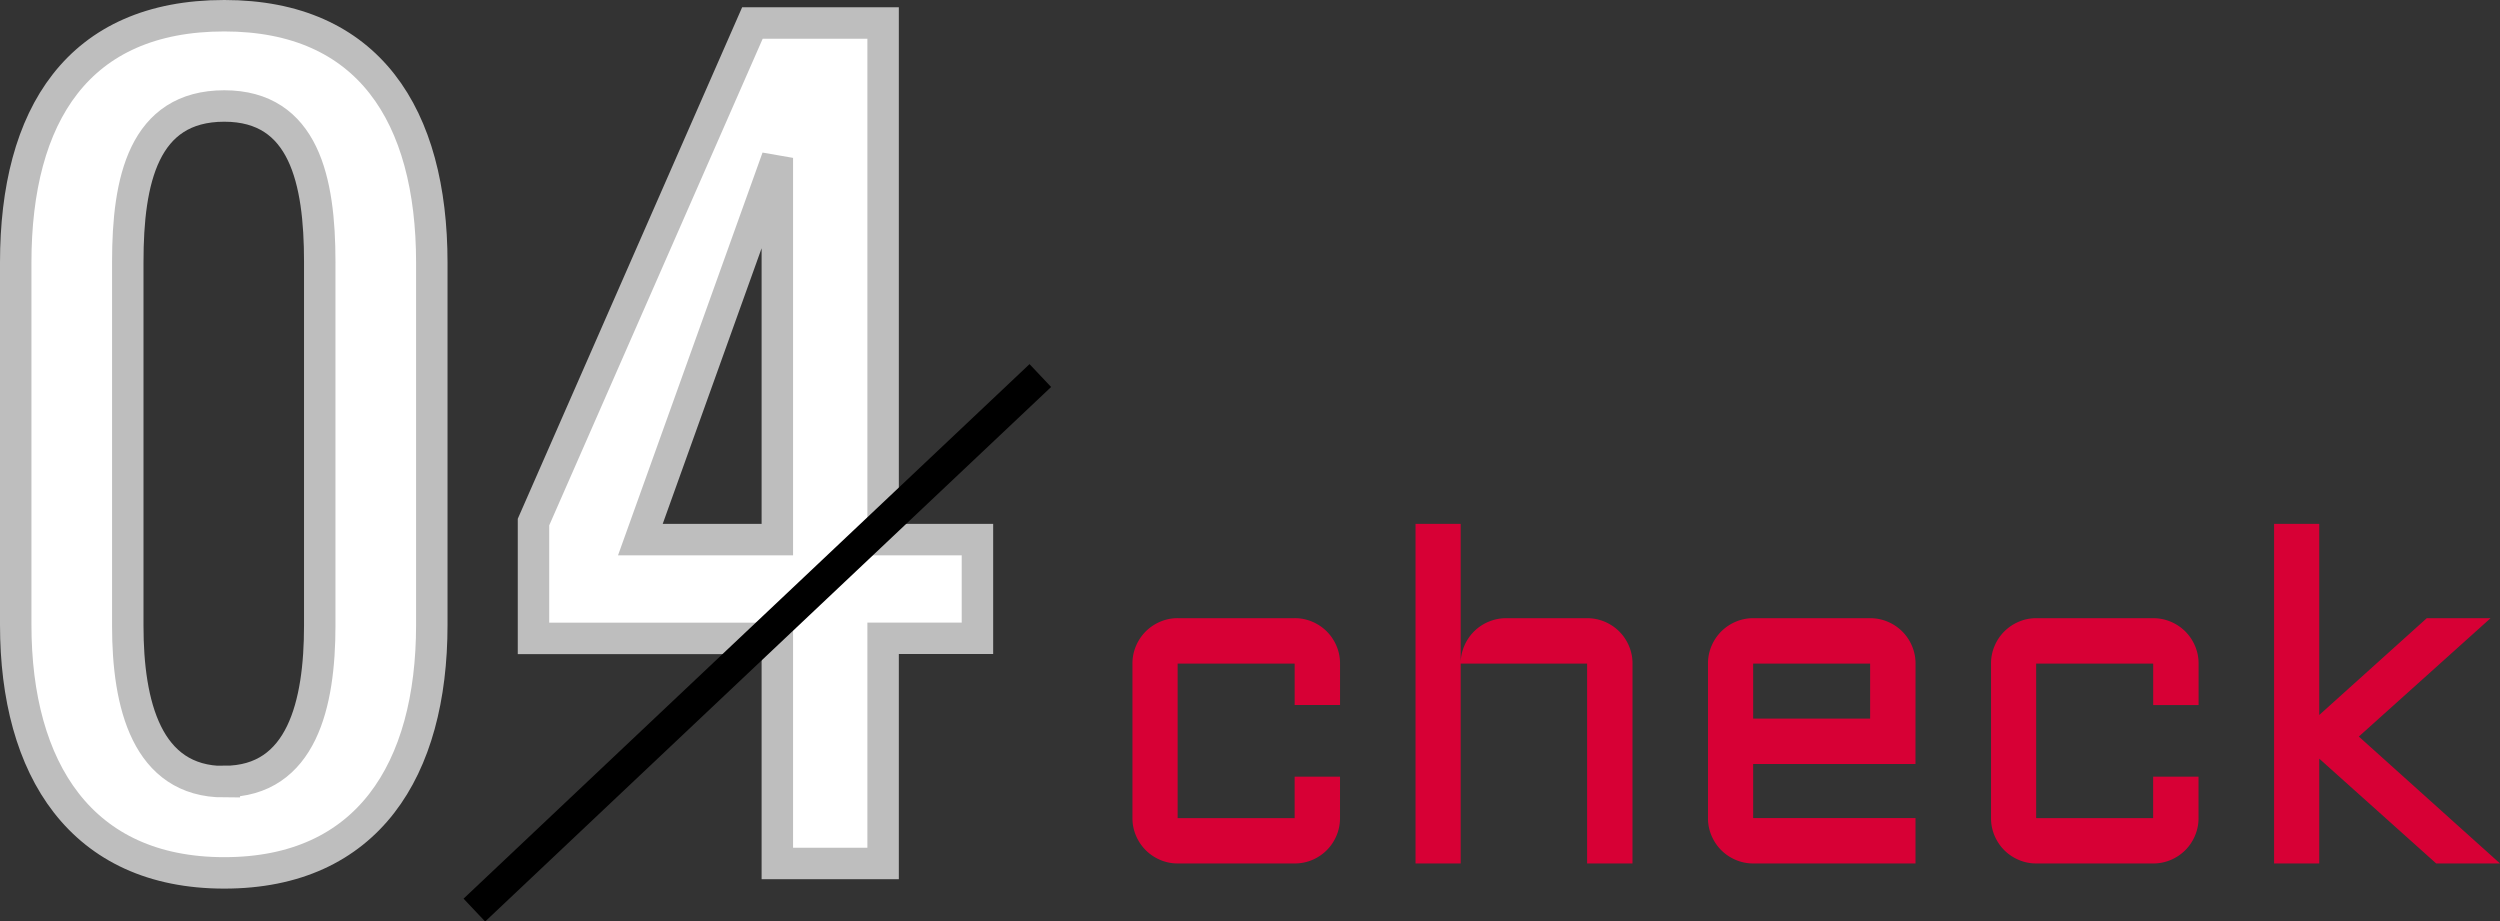
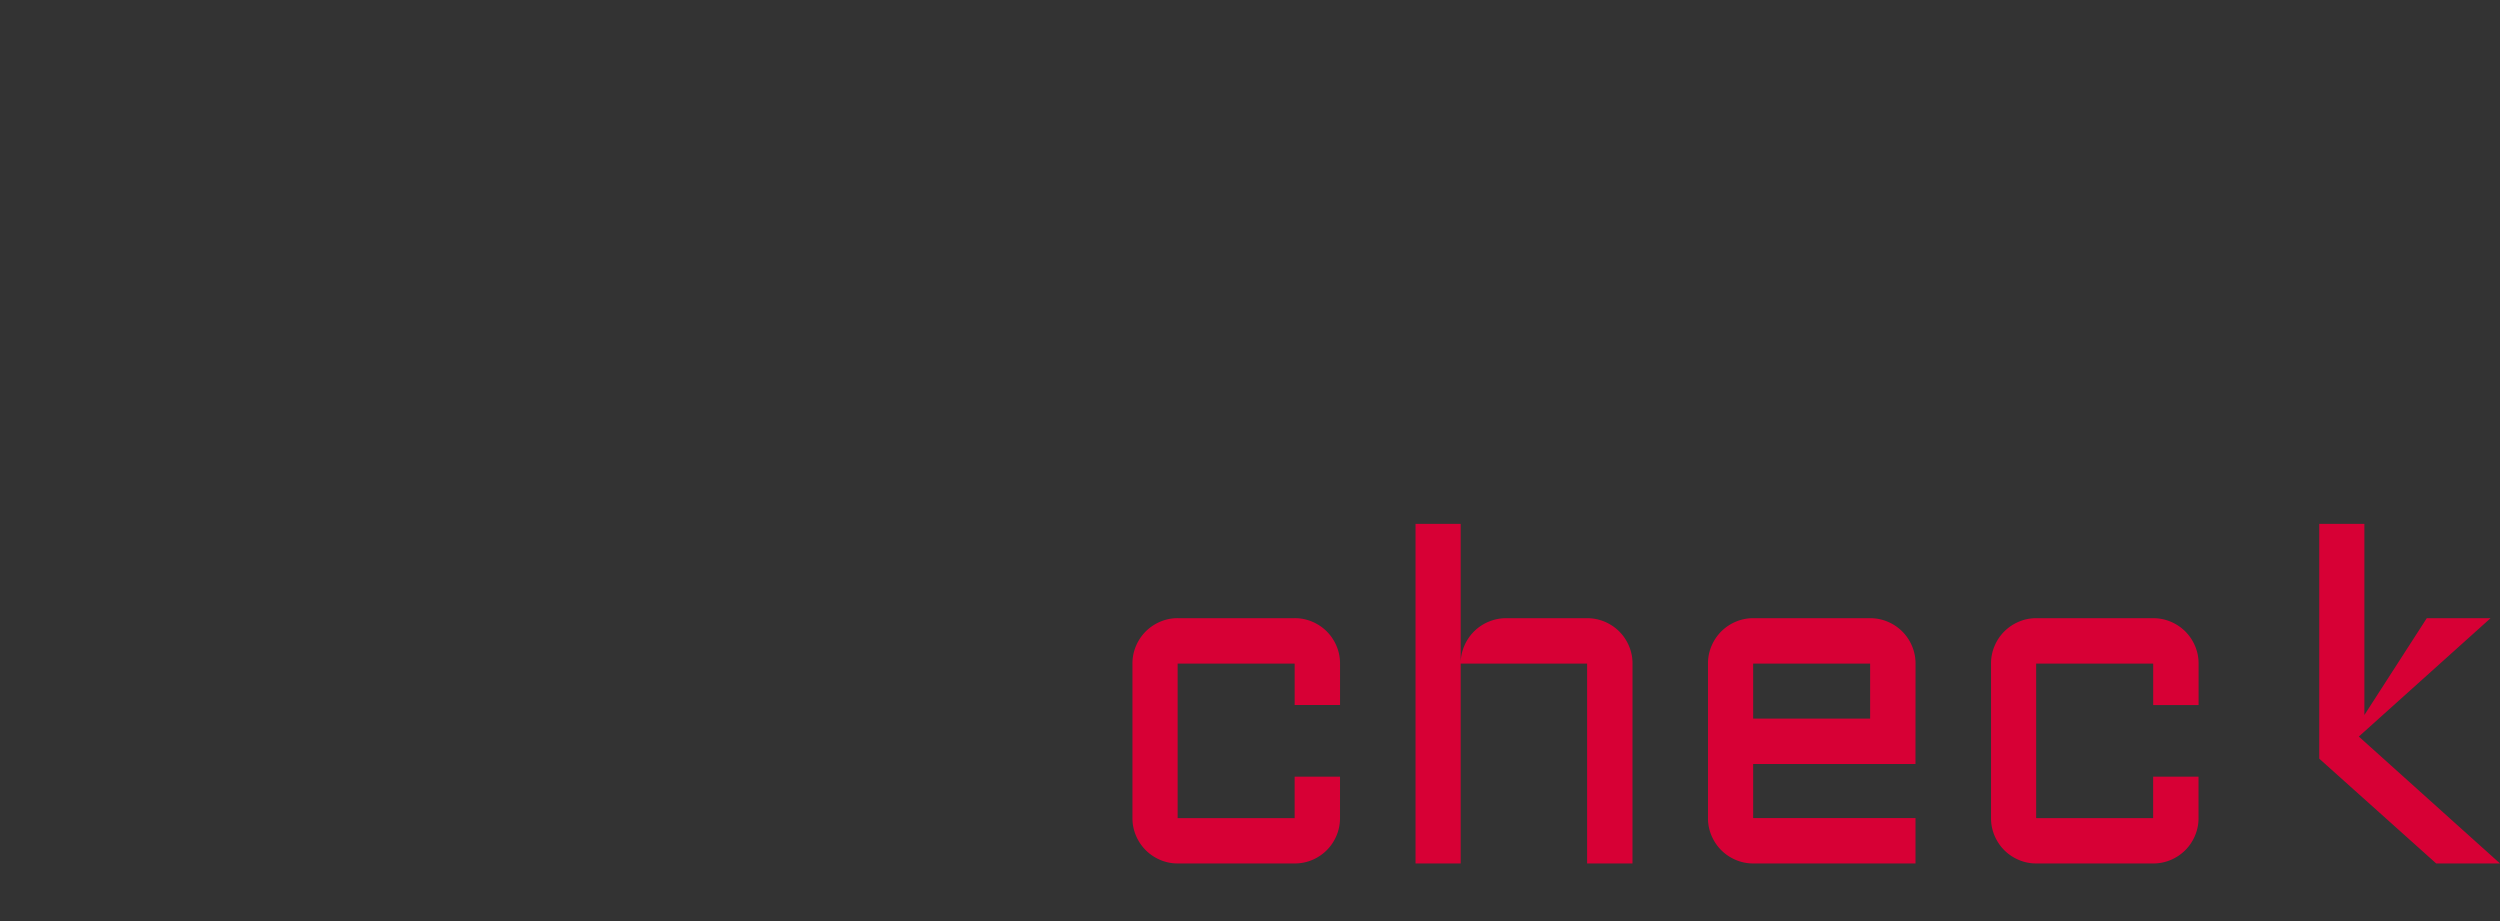
<svg xmlns="http://www.w3.org/2000/svg" width="79.509" height="29.307" viewBox="0 0 79.509 29.307">
  <rect x="0" y="0" width="79.509" height="29.307" fill="#333333" stroke="none" />
  <g id="グループ_28612" data-name="グループ 28612" transform="translate(-46.914 -4714.556)">
-     <path id="パス_108479" data-name="パス 108479" d="M-7.953.3c4.554,0,6.6-3.267,6.6-7.887V-19.107c0-4.686-2.013-7.854-6.6-7.854-4.653,0-6.633,3.168-6.633,7.854V-7.59C-14.586-3-12.507.3-7.953.3Zm0-2.9c-2.475,0-3.069-2.475-3.069-4.95V-19.14c0-2.574.495-4.95,3.069-4.95,2.541,0,3.036,2.376,3.036,4.95V-7.557C-4.917-5.082-5.478-2.607-7.953-2.607ZM9.636,0H13V-7.161h3V-10.3H13V-26.73H8.844L1.881-10.857v3.7H9.636ZM5.28-10.3,9.636-22.44V-10.3Z" transform="translate(62 4742.017)" fill="#fff" stroke="#bebebe" stroke-width="1" />
-     <path id="パス_108480" data-name="パス 108480" d="M-19.633-6.357v4.915h3.721V-2.761h1.443v1.318a1.411,1.411,0,0,1-.114.564,1.452,1.452,0,0,1-.308.458,1.452,1.452,0,0,1-.458.308A1.411,1.411,0,0,1-15.912,0h-3.721a1.393,1.393,0,0,1-.557-.114,1.452,1.452,0,0,1-.458-.308,1.452,1.452,0,0,1-.308-.458,1.411,1.411,0,0,1-.114-.564V-6.357a1.411,1.411,0,0,1,.114-.564,1.452,1.452,0,0,1,.308-.458,1.452,1.452,0,0,1,.458-.308,1.393,1.393,0,0,1,.557-.114h3.721a1.411,1.411,0,0,1,.564.114,1.452,1.452,0,0,1,.458.308,1.452,1.452,0,0,1,.308.458,1.411,1.411,0,0,1,.114.564v1.318h-1.443V-6.357ZM-5.167,0H-6.61V-6.357h-4.021V0h-1.436V-10.8h1.436v4.38a1.443,1.443,0,0,1,.132-.538,1.45,1.45,0,0,1,.311-.439,1.435,1.435,0,0,1,.45-.293A1.421,1.421,0,0,1-9.188-7.8H-6.61a1.411,1.411,0,0,1,.564.114,1.452,1.452,0,0,1,.458.308,1.452,1.452,0,0,1,.308.458,1.411,1.411,0,0,1,.114.564Zm9-3.164H-1.329v1.721H3.834V0H-1.329a1.393,1.393,0,0,1-.557-.114,1.452,1.452,0,0,1-.458-.308,1.452,1.452,0,0,1-.308-.458,1.411,1.411,0,0,1-.114-.564V-6.357a1.411,1.411,0,0,1,.114-.564,1.452,1.452,0,0,1,.308-.458,1.452,1.452,0,0,1,.458-.308A1.393,1.393,0,0,1-1.329-7.8H2.391a1.411,1.411,0,0,1,.564.114,1.452,1.452,0,0,1,.458.308,1.452,1.452,0,0,1,.308.458,1.411,1.411,0,0,1,.114.564ZM-1.329-6.357v1.75H2.391v-1.75Zm9,0v4.915h3.721V-2.761h1.443v1.318a1.411,1.411,0,0,1-.114.564,1.452,1.452,0,0,1-.308.458,1.452,1.452,0,0,1-.458.308A1.411,1.411,0,0,1,11.393,0H7.672a1.393,1.393,0,0,1-.557-.114,1.452,1.452,0,0,1-.458-.308A1.452,1.452,0,0,1,6.35-.879a1.411,1.411,0,0,1-.114-.564V-6.357a1.411,1.411,0,0,1,.114-.564,1.452,1.452,0,0,1,.308-.458,1.452,1.452,0,0,1,.458-.308A1.393,1.393,0,0,1,7.672-7.8h3.721a1.411,1.411,0,0,1,.564.114,1.452,1.452,0,0,1,.458.308,1.452,1.452,0,0,1,.308.458,1.411,1.411,0,0,1,.114.564v1.318H11.393V-6.357ZM20.394,0,16.674-3.333V0H15.238V-10.8h1.436v6.079L20.094-7.8h2.029L17.933-4.036,22.423,0Z" transform="translate(104 4742.017)" fill="#d70035" />
-     <line id="線_658" data-name="線 658" y1="17" x2="18" transform="translate(62 4726.5)" fill="none" stroke="#000" stroke-width="1" />
+     <path id="パス_108480" data-name="パス 108480" d="M-19.633-6.357v4.915h3.721V-2.761h1.443v1.318a1.411,1.411,0,0,1-.114.564,1.452,1.452,0,0,1-.308.458,1.452,1.452,0,0,1-.458.308A1.411,1.411,0,0,1-15.912,0h-3.721a1.393,1.393,0,0,1-.557-.114,1.452,1.452,0,0,1-.458-.308,1.452,1.452,0,0,1-.308-.458,1.411,1.411,0,0,1-.114-.564V-6.357a1.411,1.411,0,0,1,.114-.564,1.452,1.452,0,0,1,.308-.458,1.452,1.452,0,0,1,.458-.308,1.393,1.393,0,0,1,.557-.114h3.721a1.411,1.411,0,0,1,.564.114,1.452,1.452,0,0,1,.458.308,1.452,1.452,0,0,1,.308.458,1.411,1.411,0,0,1,.114.564v1.318h-1.443V-6.357ZM-5.167,0H-6.61V-6.357h-4.021V0h-1.436V-10.8h1.436v4.38a1.443,1.443,0,0,1,.132-.538,1.45,1.45,0,0,1,.311-.439,1.435,1.435,0,0,1,.45-.293A1.421,1.421,0,0,1-9.188-7.8H-6.61a1.411,1.411,0,0,1,.564.114,1.452,1.452,0,0,1,.458.308,1.452,1.452,0,0,1,.308.458,1.411,1.411,0,0,1,.114.564Zm9-3.164H-1.329v1.721H3.834V0H-1.329a1.393,1.393,0,0,1-.557-.114,1.452,1.452,0,0,1-.458-.308,1.452,1.452,0,0,1-.308-.458,1.411,1.411,0,0,1-.114-.564V-6.357a1.411,1.411,0,0,1,.114-.564,1.452,1.452,0,0,1,.308-.458,1.452,1.452,0,0,1,.458-.308A1.393,1.393,0,0,1-1.329-7.8H2.391a1.411,1.411,0,0,1,.564.114,1.452,1.452,0,0,1,.458.308,1.452,1.452,0,0,1,.308.458,1.411,1.411,0,0,1,.114.564ZM-1.329-6.357v1.75H2.391v-1.75Zm9,0v4.915h3.721V-2.761h1.443v1.318a1.411,1.411,0,0,1-.114.564,1.452,1.452,0,0,1-.308.458,1.452,1.452,0,0,1-.458.308A1.411,1.411,0,0,1,11.393,0H7.672a1.393,1.393,0,0,1-.557-.114,1.452,1.452,0,0,1-.458-.308A1.452,1.452,0,0,1,6.35-.879a1.411,1.411,0,0,1-.114-.564V-6.357a1.411,1.411,0,0,1,.114-.564,1.452,1.452,0,0,1,.308-.458,1.452,1.452,0,0,1,.458-.308A1.393,1.393,0,0,1,7.672-7.8h3.721a1.411,1.411,0,0,1,.564.114,1.452,1.452,0,0,1,.458.308,1.452,1.452,0,0,1,.308.458,1.411,1.411,0,0,1,.114.564v1.318H11.393V-6.357ZM20.394,0,16.674-3.333V0V-10.8h1.436v6.079L20.094-7.8h2.029L17.933-4.036,22.423,0Z" transform="translate(104 4742.017)" fill="#d70035" />
  </g>
</svg>